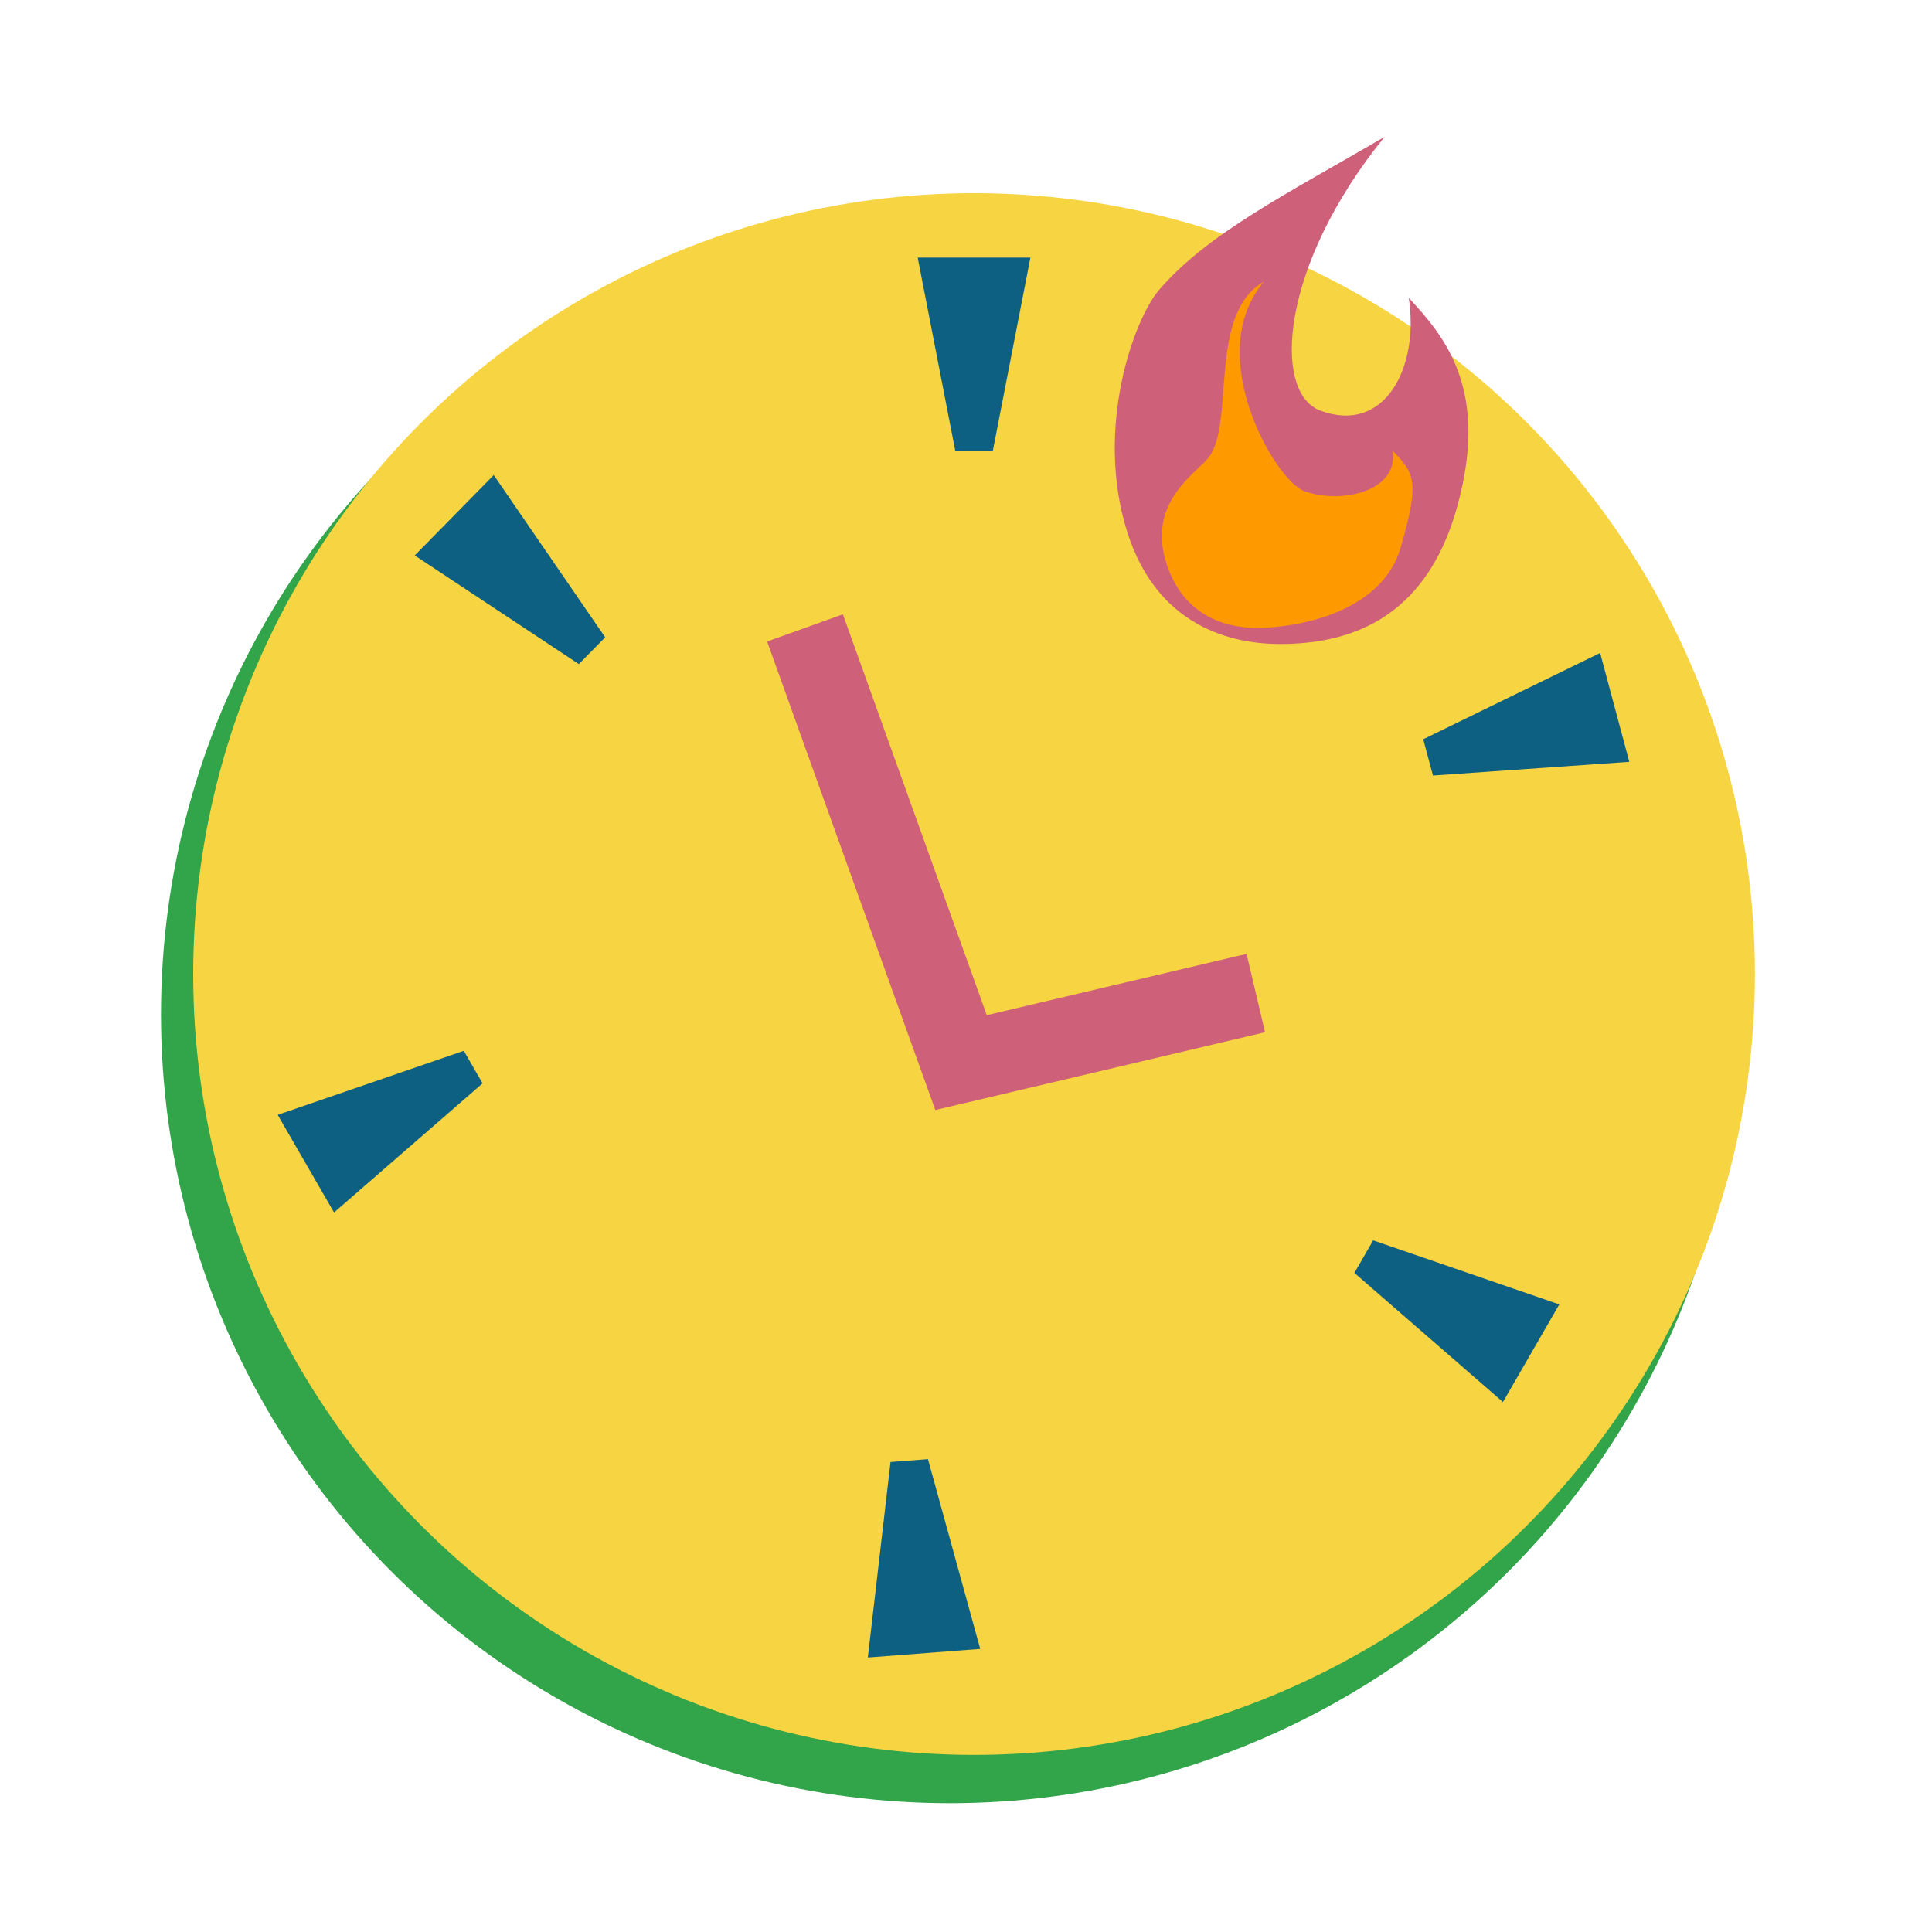
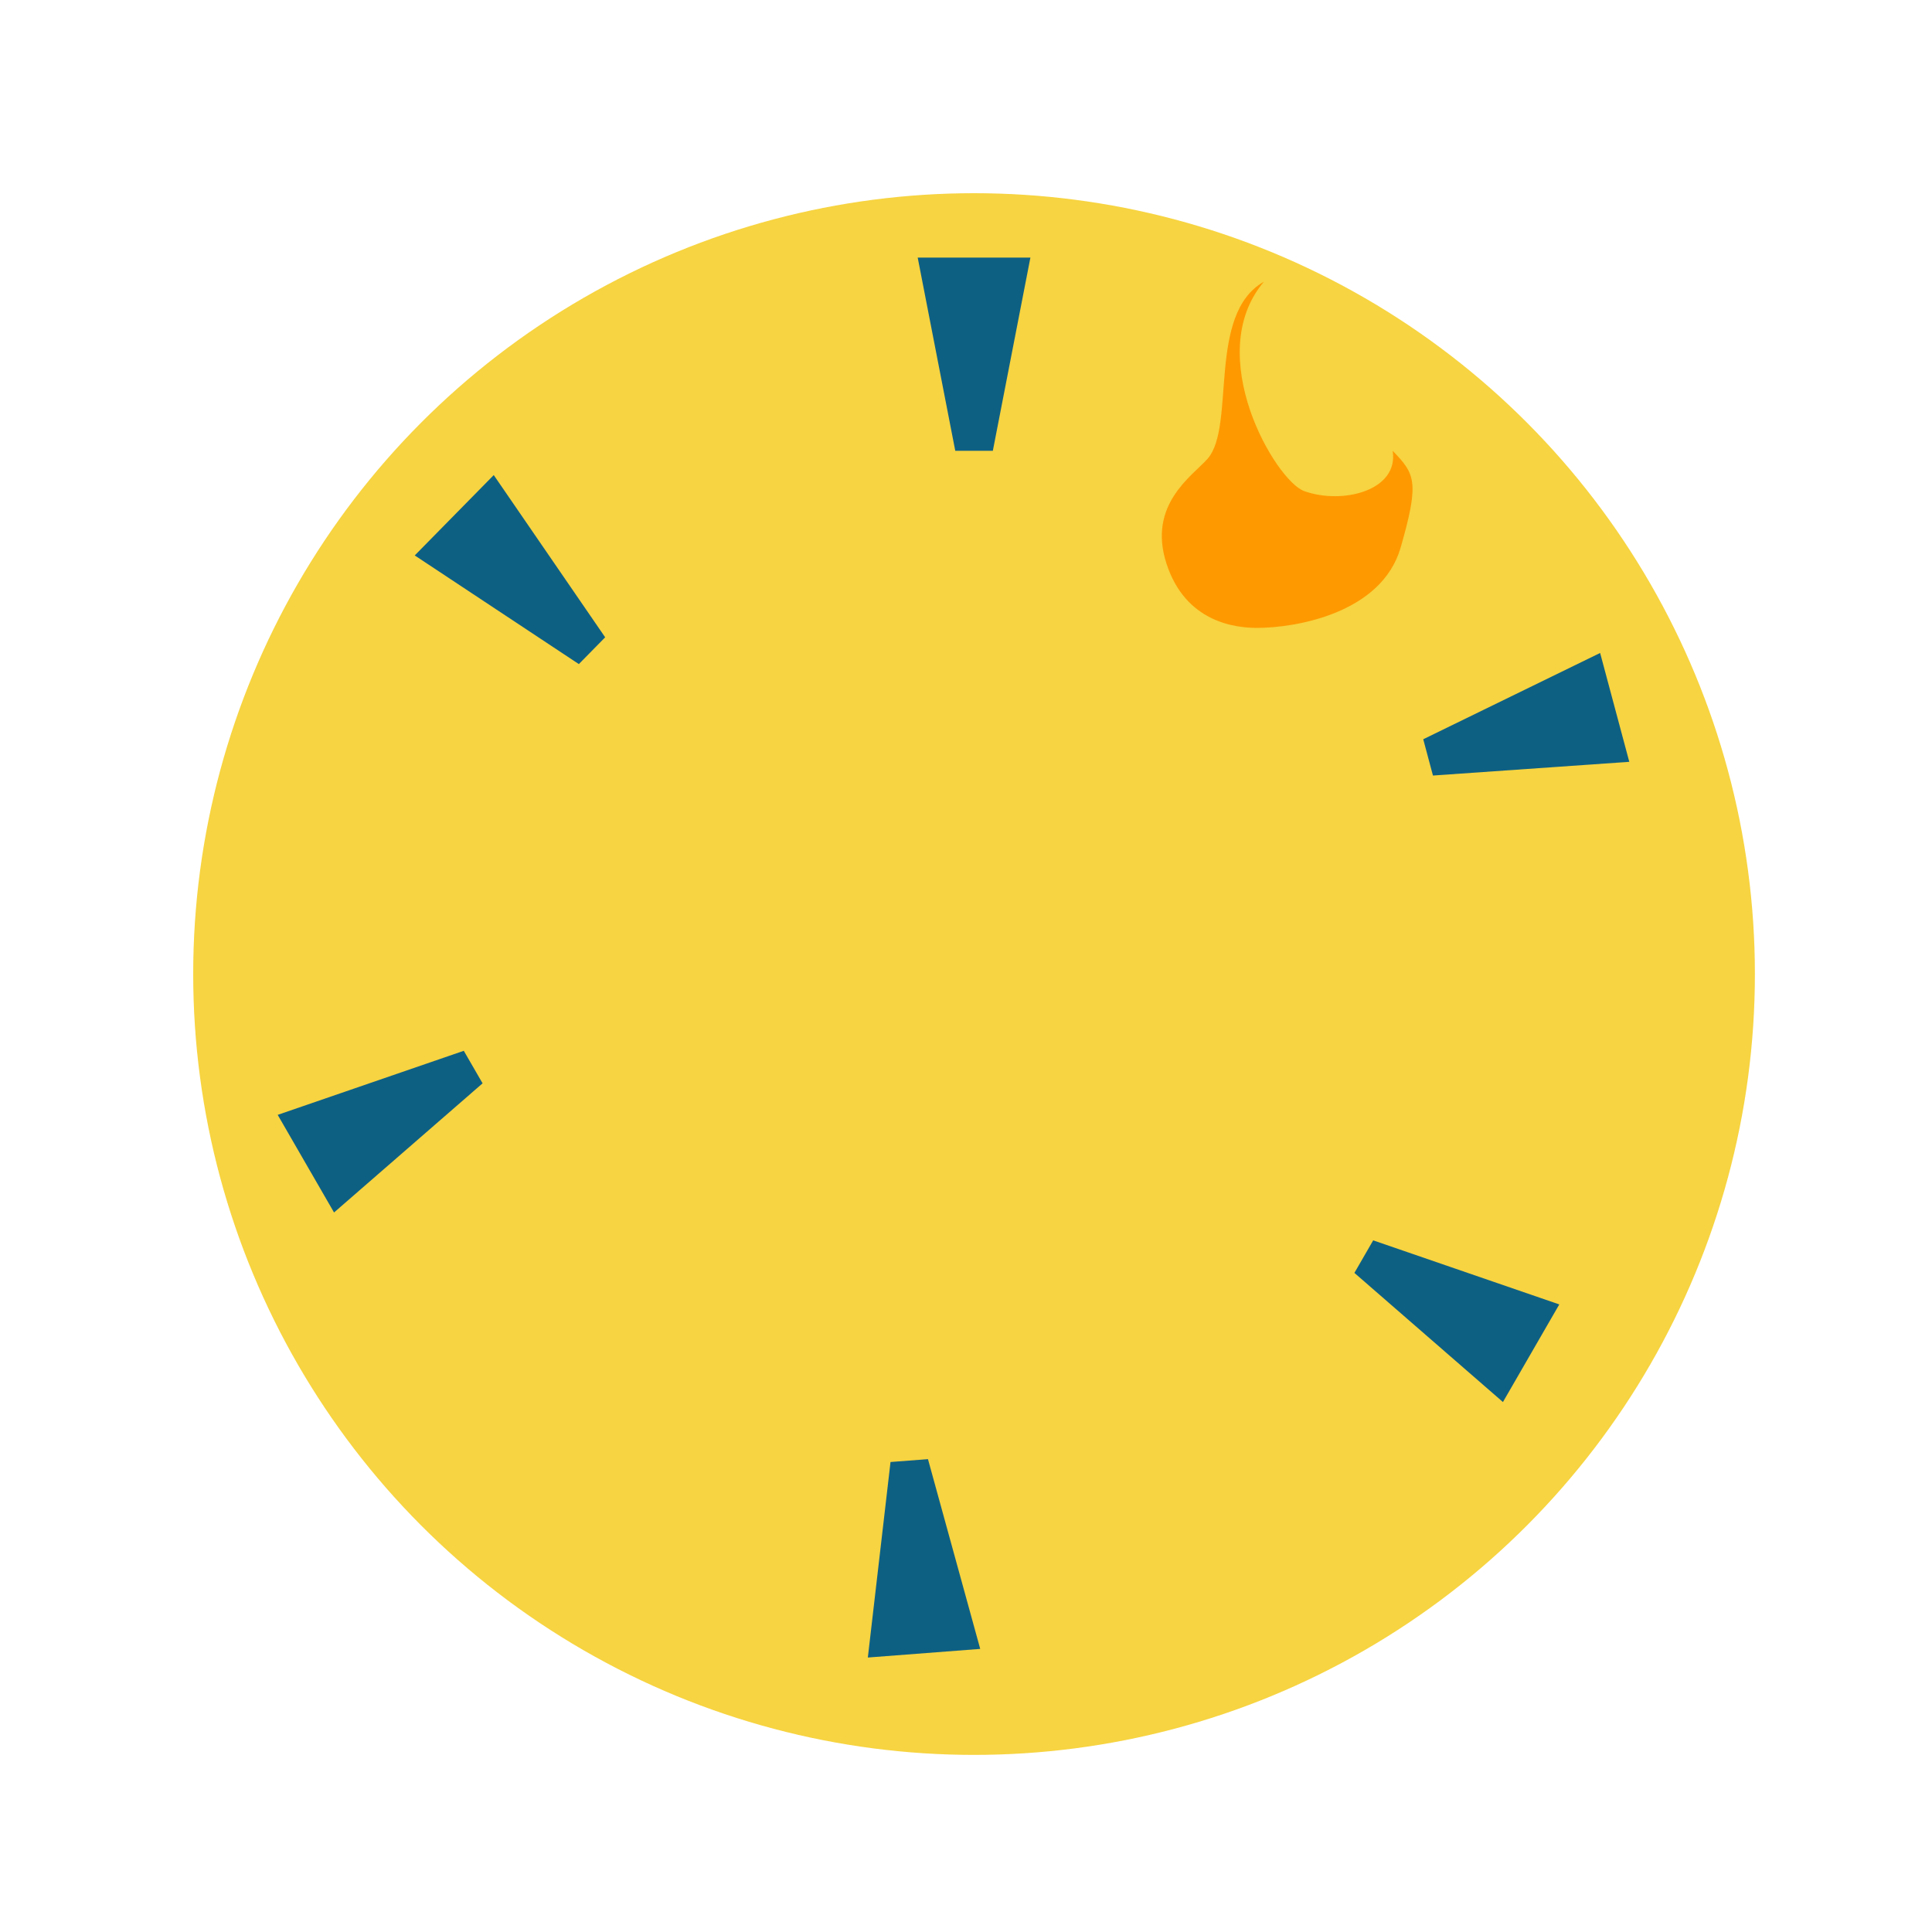
<svg xmlns="http://www.w3.org/2000/svg" width="120" height="120" viewBox="0 0 120 120" fill="none">
-   <circle cx="59" cy="63" r="49" fill="#32A44A" />
  <circle cx="60.5" cy="60.5" r="48.5" fill="#F7D441" />
  <path d="M64 16H57L59.333 28H61.667L64 16Z" fill="#0E6083" />
  <path d="M53.903 102.952L60.883 102.416L57.638 90.63L55.312 90.808L53.903 102.952Z" fill="#0E6083" />
  <path d="M101.198 47.318L99.387 40.557L88.4 45.916L89.003 48.17L101.198 47.318Z" fill="#0E6083" />
  <path d="M17.248 69.246L20.748 75.309L29.974 67.288L28.807 65.267L17.248 69.246Z" fill="#0E6083" />
  <path d="M93.35 87.083L96.85 81.02L85.291 77.041L84.124 79.062L93.35 87.083Z" fill="#0E6083" />
  <path d="M30.667 29.508L25.76 34.499L35.953 41.248L37.588 39.584L30.667 29.508Z" fill="#0E6083" />
-   <path d="M50 39L59.692 66L78 61.68" stroke="#CF607A" stroke-width="5" />
-   <path d="M70.001 33C68.001 26.6 70.398 19.868 72 18C75.001 14.5 80.001 12 86.001 8.5C79.501 16.5 79.005 24.376 82.001 25.5C86.001 27 88.168 22.833 87.501 18.5C89.835 21 92.501 24.3 90.501 31.5C88.501 38.7 83.502 40 79.501 40C77.234 40 72.001 39.4 70.001 33Z" fill="#CF607A" />
  <path d="M72.45 35C71.266 31.343 74.052 29.568 75 28.5C76.776 26.5 74.949 19.5 78.5 17.5C74.653 22.071 79.227 29.858 81 30.5C83.368 31.357 86.895 30.476 86.5 28C87.881 29.429 88.184 29.886 87 34C85.816 38.114 80.441 39 78.073 39C76.732 39 73.634 38.657 72.45 35Z" fill="#FF9900" />
</svg>